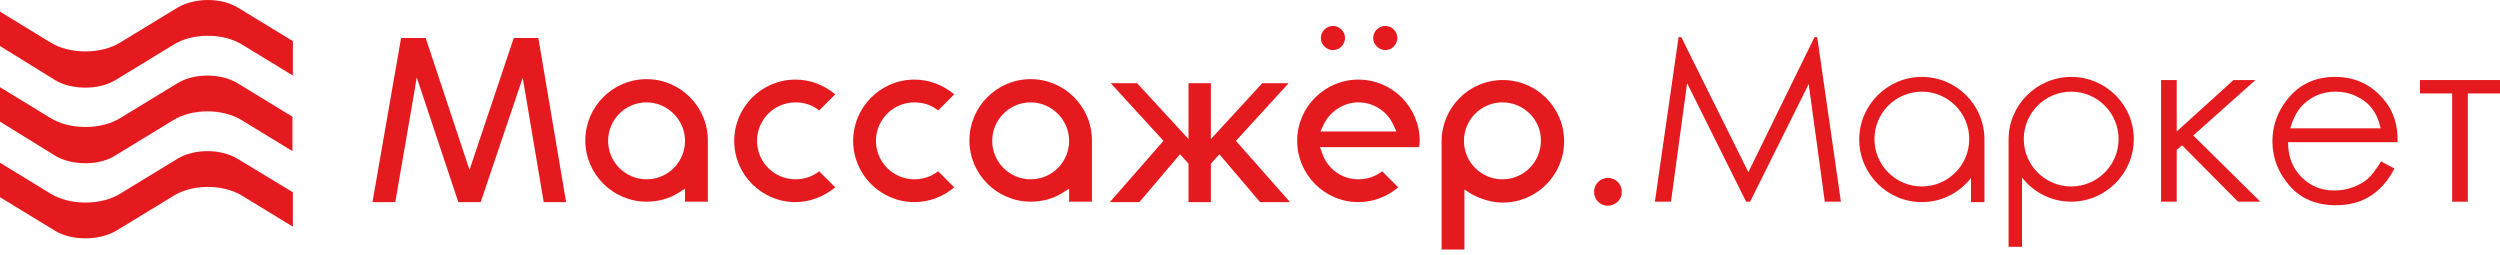
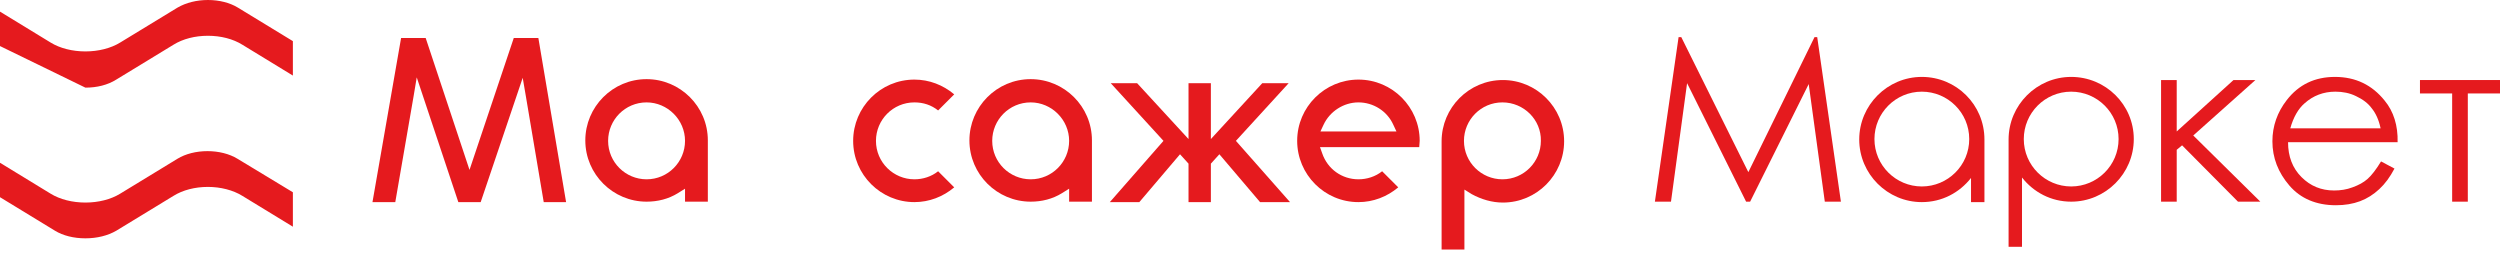
<svg xmlns="http://www.w3.org/2000/svg" width="284" height="29" viewBox="0 0 284 29" fill="none">
  <path d="M9.702 27.074C8.381 27.074 7.162 26.769 6.248 26.211L0 22.401V18.49L5.74 21.995C6.807 22.655 8.229 23.011 9.702 23.011C11.175 23.011 12.597 22.655 13.664 21.995L20.166 18.032C21.08 17.474 22.299 17.169 23.569 17.169C24.839 17.169 26.058 17.474 26.973 18.032L33.271 21.842V25.753L27.531 22.249C26.465 21.588 25.042 21.233 23.62 21.233C22.147 21.233 20.776 21.588 19.709 22.249L13.207 26.211C12.242 26.769 11.023 27.074 9.702 27.074Z" fill="#E51A1E" />
-   <path d="M9.702 18.541C8.381 18.541 7.162 18.236 6.248 17.677L0 13.816V9.905L5.74 13.41C6.807 14.07 8.229 14.426 9.702 14.426C11.175 14.426 12.597 14.07 13.664 13.41L20.166 9.448C21.08 8.889 22.299 8.584 23.569 8.584C24.839 8.584 26.058 8.889 26.973 9.448L33.221 13.258V17.169L27.481 13.664C26.414 13.004 24.992 12.648 23.569 12.648C22.096 12.648 20.725 13.004 19.658 13.664L13.156 17.626C12.242 18.236 11.023 18.541 9.702 18.541Z" fill="#E51A1E" />
-   <path d="M9.702 9.956C8.381 9.956 7.162 9.651 6.248 9.092L0 5.232V1.321L5.74 4.826C6.807 5.486 8.229 5.842 9.702 5.842C11.175 5.842 12.597 5.486 13.664 4.826L20.166 0.864C21.131 0.305 22.35 0 23.62 0C24.89 0 26.109 0.305 27.023 0.864L33.271 4.673V8.585L27.531 5.08C26.465 4.419 25.093 4.064 23.62 4.064C22.147 4.064 20.776 4.419 19.709 5.08L13.207 9.042C12.242 9.651 11.023 9.956 9.702 9.956Z" fill="#E51A1E" />
+   <path d="M9.702 9.956L0 5.232V1.321L5.74 4.826C6.807 5.486 8.229 5.842 9.702 5.842C11.175 5.842 12.597 5.486 13.664 4.826L20.166 0.864C21.131 0.305 22.35 0 23.62 0C24.89 0 26.109 0.305 27.023 0.864L33.271 4.673V8.585L27.531 5.08C26.465 4.419 25.093 4.064 23.62 4.064C22.147 4.064 20.776 4.419 19.709 5.08L13.207 9.042C12.242 9.651 11.023 9.956 9.702 9.956Z" fill="#E51A1E" />
  <path d="M61.768 22.96L59.736 10.921L59.38 8.839L54.606 22.96H52.066L47.342 8.788L46.986 10.921L44.904 22.96H42.313L45.564 4.318H48.358L53.336 19.302L58.364 4.318H61.158L64.308 22.96H61.768Z" fill="#E51A1E" />
  <path d="M143.143 22.96L138.521 17.524L137.555 18.591V22.96H135.016V18.591L134.05 17.524L129.428 22.96H126.076L132.171 16.001L126.177 9.448H129.174L135.016 15.797V9.448H137.555V15.797L143.397 9.448H146.394L140.4 16.001L146.546 22.96H143.143Z" fill="#E51A1E" />
-   <path d="M182.662 23.366C182.205 23.366 181.849 23.214 181.545 22.909C181.24 22.604 181.088 22.249 181.088 21.791C181.088 21.334 181.24 20.979 181.545 20.674C181.849 20.369 182.205 20.217 182.662 20.217C183.119 20.217 183.475 20.369 183.78 20.674C184.084 20.979 184.237 21.334 184.237 21.791C184.237 22.249 184.084 22.604 183.78 22.909C183.424 23.214 183.069 23.366 182.662 23.366Z" fill="#E51A1E" />
  <path d="M77.819 22.96V21.436L77.007 21.944C75.94 22.604 74.721 22.909 73.451 22.909C69.641 22.909 66.492 19.81 66.492 15.95C66.492 12.14 69.59 8.991 73.451 8.991C77.261 8.991 80.41 12.089 80.41 15.95V22.909H77.819V22.96ZM73.451 11.632C71.013 11.632 69.082 13.613 69.082 16.001C69.082 18.439 71.064 20.369 73.451 20.369C75.889 20.369 77.819 18.388 77.819 16.001C77.819 13.613 75.838 11.632 73.451 11.632Z" fill="#E51A1E" />
-   <path d="M90.366 22.96C86.556 22.96 83.407 19.861 83.407 16.001C83.407 12.191 86.505 9.042 90.366 9.042C92.042 9.042 93.617 9.651 94.887 10.718L93.058 12.547C92.296 11.937 91.382 11.632 90.366 11.632C87.928 11.632 85.998 13.613 85.998 16.001C85.998 18.439 87.978 20.369 90.366 20.369C91.331 20.369 92.296 20.064 93.058 19.455L94.887 21.284C93.566 22.35 91.991 22.96 90.366 22.96Z" fill="#E51A1E" />
  <path d="M103.878 22.96C100.068 22.96 96.919 19.861 96.919 16.001C96.919 12.191 100.017 9.042 103.878 9.042C105.554 9.042 107.129 9.651 108.399 10.718L106.57 12.547C105.808 11.937 104.894 11.632 103.878 11.632C101.439 11.632 99.509 13.613 99.509 16.001C99.509 18.439 101.49 20.369 103.878 20.369C104.843 20.369 105.808 20.064 106.57 19.455L108.399 21.284C107.129 22.35 105.554 22.96 103.878 22.96Z" fill="#E51A1E" />
-   <path d="M151.423 5.689C151.829 5.689 152.134 5.537 152.388 5.283C152.642 5.029 152.794 4.673 152.794 4.318C152.794 3.911 152.642 3.607 152.388 3.353C152.134 3.099 151.778 2.946 151.423 2.946C151.067 2.946 150.711 3.099 150.457 3.353C150.203 3.607 150.051 3.962 150.051 4.318C150.051 4.724 150.203 5.029 150.457 5.283C150.711 5.537 151.016 5.689 151.423 5.689Z" fill="#E51A1E" />
-   <path d="M157.366 5.689C157.772 5.689 158.077 5.537 158.331 5.283C158.585 5.029 158.737 4.673 158.737 4.318C158.737 3.911 158.585 3.607 158.331 3.353C158.077 3.099 157.721 2.946 157.366 2.946C157.01 2.946 156.655 3.099 156.401 3.353C156.147 3.607 155.994 3.962 155.994 4.318C155.994 4.724 156.147 5.029 156.401 5.283C156.655 5.537 157.01 5.689 157.366 5.689Z" fill="#E51A1E" />
  <path d="M161.277 16.001C161.277 12.191 158.178 9.042 154.318 9.042C150.508 9.042 147.359 12.14 147.359 16.001C147.359 19.81 150.457 22.96 154.318 22.96C155.994 22.96 157.569 22.35 158.839 21.284L157.01 19.455C156.248 20.064 155.283 20.369 154.318 20.369C152.439 20.369 150.813 19.201 150.204 17.423L149.95 16.712H161.226C161.226 16.458 161.277 16.255 161.277 16.001ZM150 14.934L150.356 14.172C151.067 12.648 152.642 11.632 154.318 11.632C155.994 11.632 157.569 12.597 158.28 14.172L158.636 14.934H150Z" fill="#E51A1E" />
  <path d="M163.766 28.344V16.052C163.766 12.242 166.865 9.092 170.725 9.092C174.535 9.092 177.684 12.191 177.684 16.052C177.684 19.861 174.586 23.011 170.725 23.011C169.506 23.011 168.287 22.655 167.169 22.045L166.357 21.538V28.344H163.766ZM170.674 11.632C168.236 11.632 166.306 13.613 166.306 16.001C166.306 18.439 168.287 20.369 170.674 20.369C173.112 20.369 175.043 18.388 175.043 16.001C175.094 13.613 173.112 11.632 170.674 11.632Z" fill="#E51A1E" />
  <path d="M121.453 22.96V21.436L120.64 21.944C119.574 22.604 118.354 22.909 117.085 22.909C113.275 22.909 110.126 19.81 110.126 15.95C110.126 12.14 113.224 8.991 117.085 8.991C120.894 8.991 124.044 12.089 124.044 15.95V22.909H121.453V22.96ZM117.085 11.632C114.646 11.632 112.716 13.613 112.716 16.001C112.716 18.439 114.697 20.369 117.085 20.369C119.523 20.369 121.453 18.388 121.453 16.001C121.453 13.613 119.472 11.632 117.085 11.632Z" fill="#E51A1E" />
  <path d="M206.13 4.216L198.612 19.556L190.993 4.216H190.688L187.996 22.909H189.824L191.653 9.448L198.358 22.909H198.815L205.469 9.55L207.298 22.909H209.127L206.435 4.216H206.13Z" fill="#E51A1E" />
  <path d="M256.215 9.092H253.726L247.275 14.934V9.092H245.497V22.909H247.275V17.017L247.884 16.509L254.234 22.909H256.773L249.154 15.391L256.215 9.092Z" fill="#E51A1E" />
  <path d="M270.895 11.429C269.472 9.651 267.593 8.737 265.256 8.737C262.97 8.737 261.142 9.6 259.77 11.378C258.704 12.75 258.145 14.324 258.145 16.052C258.145 17.931 258.805 19.607 260.075 21.08C261.345 22.553 263.123 23.315 265.358 23.315C266.374 23.315 267.288 23.163 268.101 22.858C268.914 22.553 269.625 22.096 270.285 21.487C270.945 20.877 271.504 20.115 272.012 19.15L270.488 18.337C269.93 19.252 269.422 19.912 268.964 20.318C268.507 20.725 267.948 21.029 267.237 21.284C266.577 21.537 265.866 21.639 265.155 21.639C263.682 21.639 262.463 21.131 261.447 20.115C260.431 19.099 259.923 17.779 259.923 16.153H272.368C272.419 14.274 271.911 12.648 270.895 11.429ZM260.177 14.578C260.532 13.309 261.091 12.343 261.802 11.734C262.767 10.87 263.936 10.413 265.307 10.413C266.12 10.413 266.933 10.566 267.644 10.921C268.406 11.277 269.015 11.734 269.422 12.293C269.879 12.851 270.234 13.613 270.437 14.578H260.177Z" fill="#E51A1E" />
  <path d="M274.908 9.092V10.616H278.565V22.909H280.343V10.616H284V9.092H274.908Z" fill="#E51A1E" />
  <path d="M218.321 8.737C214.41 8.737 211.209 11.937 211.209 15.848C211.209 19.76 214.41 22.96 218.321 22.96C220.607 22.96 222.588 21.893 223.908 20.217V22.96H225.432V15.848C225.432 11.886 222.232 8.737 218.321 8.737ZM218.321 21.182C215.375 21.182 212.937 18.794 212.937 15.797C212.937 12.851 215.324 10.413 218.321 10.413C221.267 10.413 223.705 12.8 223.705 15.797C223.705 18.794 221.267 21.182 218.321 21.182Z" fill="#E51A1E" />
  <path d="M235.287 8.737C231.375 8.737 228.175 11.937 228.175 15.848V28.039H229.699V20.166C231.02 21.842 233.001 22.909 235.287 22.909C239.198 22.909 242.398 19.709 242.398 15.797C242.398 11.886 239.198 8.737 235.287 8.737ZM235.287 21.182C232.341 21.182 229.902 18.794 229.902 15.797C229.902 12.851 232.29 10.413 235.287 10.413C238.233 10.413 240.671 12.801 240.671 15.797C240.671 18.794 238.233 21.182 235.287 21.182Z" fill="#E51A1E" />
</svg>